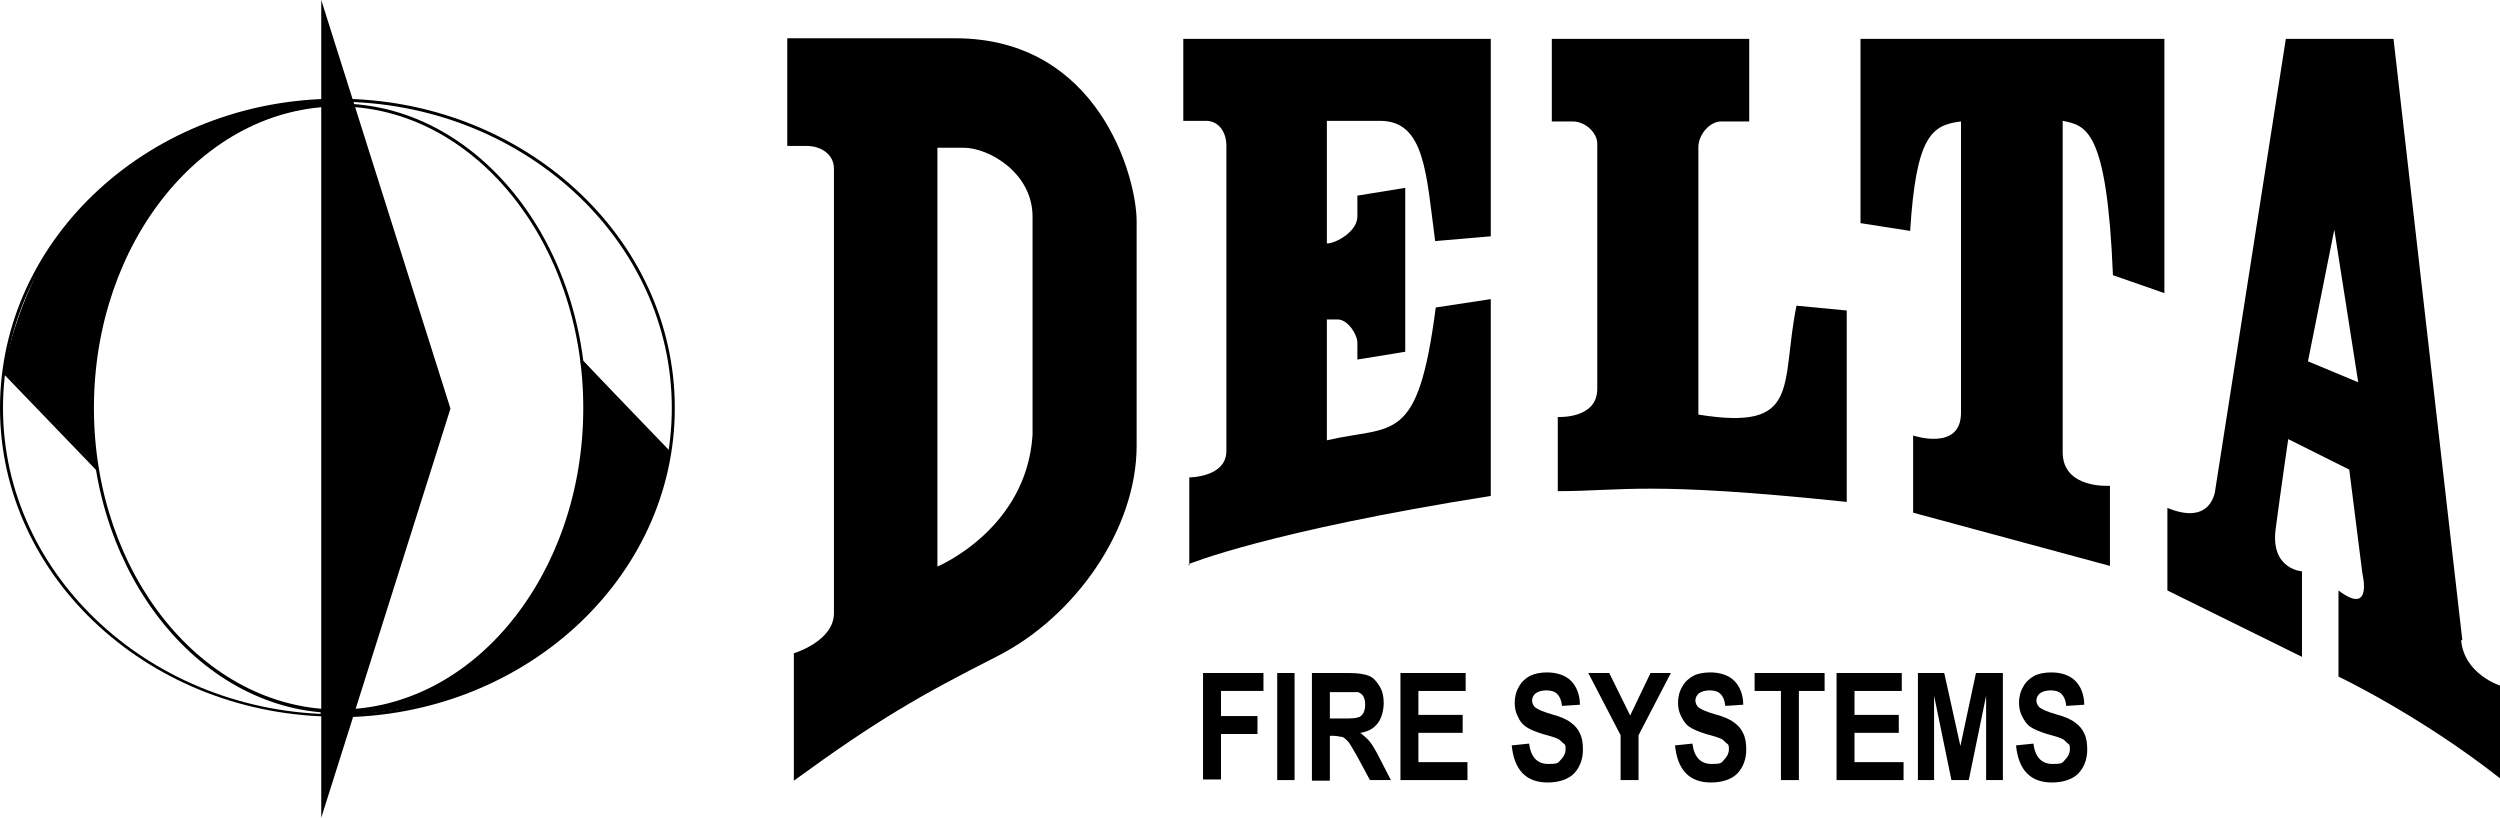
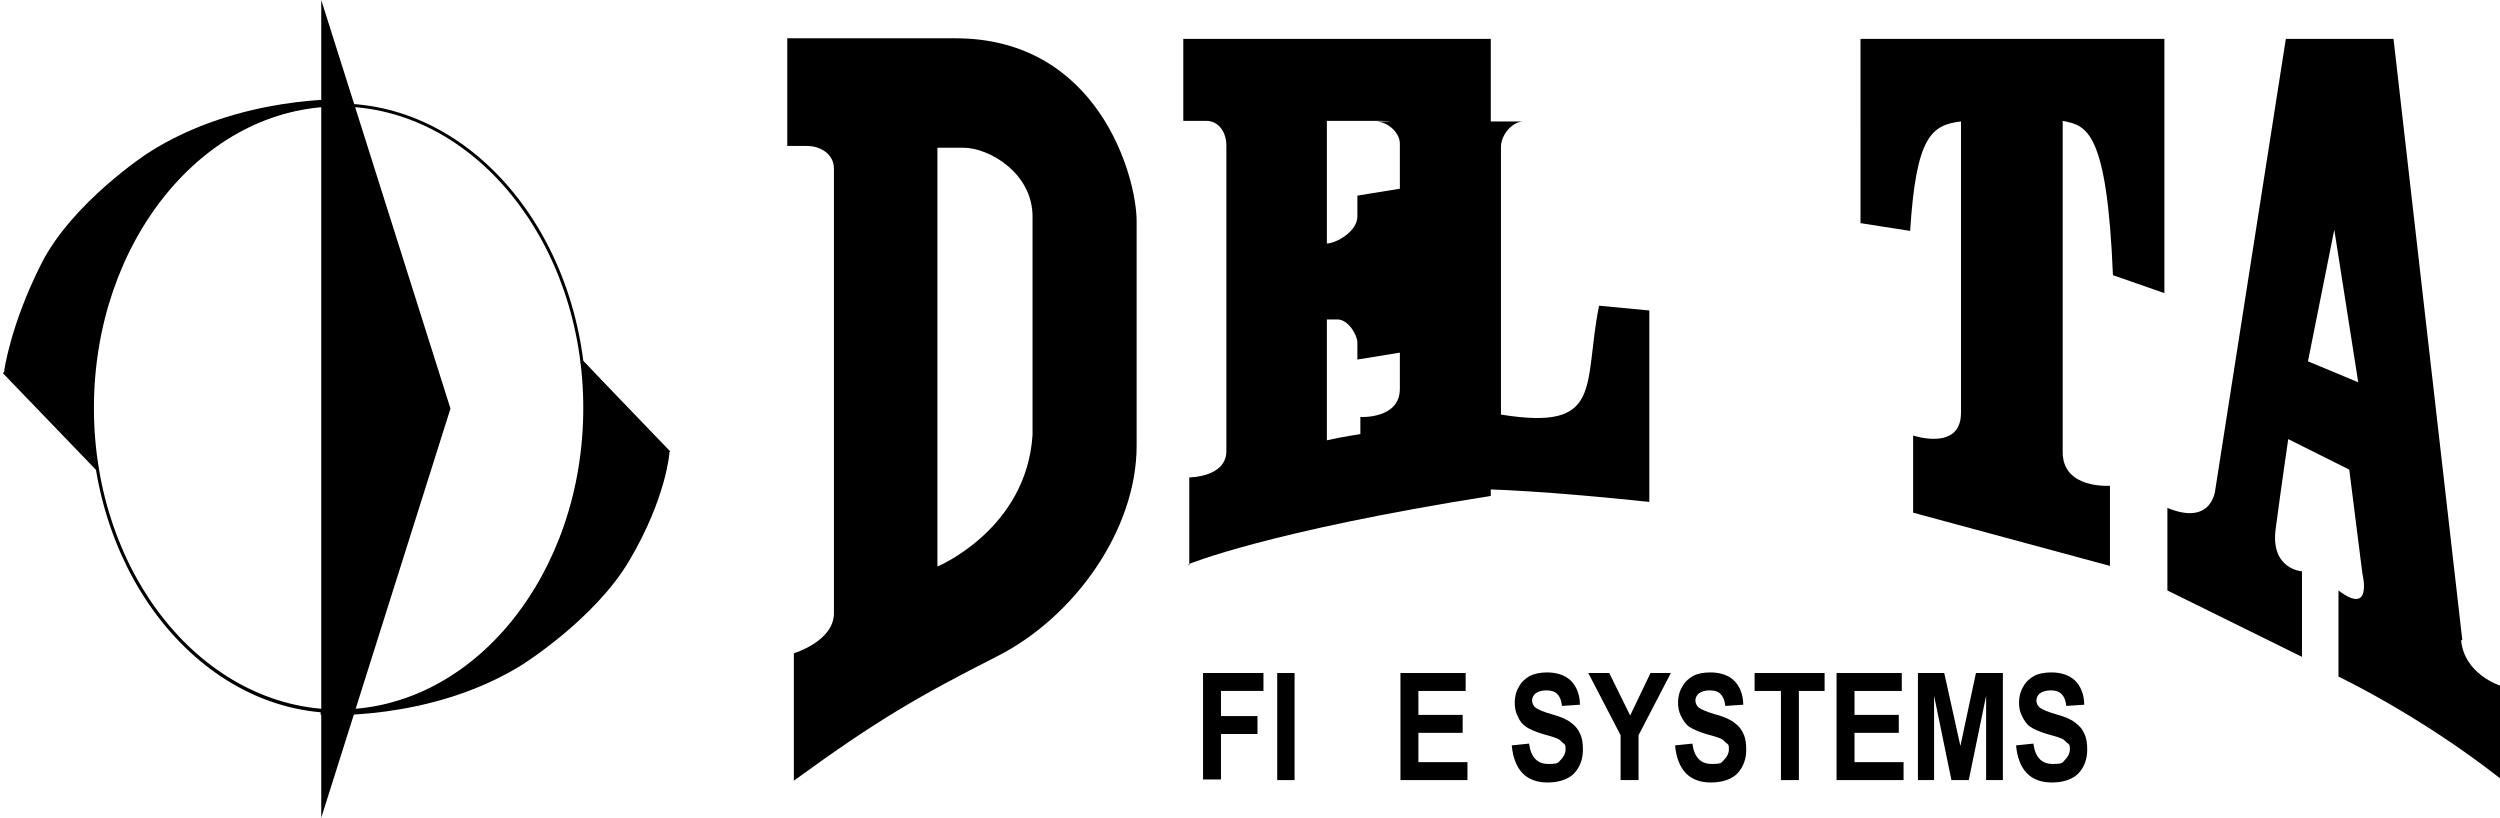
<svg xmlns="http://www.w3.org/2000/svg" preserveAspectRatio="xMinYMin" version="1.1" viewBox="0 0 417.9 136.7">
  <g>
    <g>
      <g>
        <path d="M.7,62l15.4,15.9s-2.8-12.3,2.3-29c0,0,5.5-16.4,17.8-24.6,0,0,8.2-6.7,21.9-6.8v-.9s-18.2-.8-33.4,9c0,0-12.6,8.2-17.8,18.5S.7,62,.7,62Z" />
        <path d="M111.9,75.7l-14.8-15.8s2.8,12.3-2.8,28.8c0,0-5.9,16.2-18.3,24.1,0,0-9.8,6.9-22.4,6v.7s18,1.2,33.4-8.2c0,0,12.3-7.6,18.2-17.6,6.2-10.5,6.7-18,6.7-18h0Z" />
        <g>
          <path d="M201.1,130.4v-17.9h10.1v3h-7.1v4.2h6.1v3h-6.1v7.6h-3v.1Z" />
          <path d="M213.5,130.4v-17.9h2.9v17.9h-2.9Z" />
-           <path d="M219.3,130.4v-17.9h6.2c1.6,0,2.7.2,3.4.5s1.2.9,1.7,1.7.7,1.7.7,2.8-.3,2.5-1,3.4-1.6,1.4-2.9,1.6c.6.5,1.2,1,1.6,1.5.4.5,1,1.5,1.7,2.9l1.8,3.5h-3.5l-2.1-3.9c-.8-1.4-1.3-2.3-1.6-2.6-.3-.3-.6-.6-.9-.7-.3,0-.8-.2-1.5-.2h-.6v7.5h-3v-.1ZM222.2,120.1h2.2c1.3,0,2.2,0,2.6-.2.4,0,.7-.4.9-.7.2-.4.3-.8.3-1.4s-.1-1-.3-1.4c-.2-.3-.5-.6-.9-.7h-4.7v4.5h-.1v-.1Z" />
          <path d="M234.1,130.4v-17.9h10.9v3h-7.9v4h7.4v3h-7.4v4.9h8.2v3h-11.2Z" />
          <path d="M252.7,124.6l2.9-.3c.3,2.3,1.4,3.4,3.2,3.4s1.6-.2,2.1-.7.8-1.1.8-1.7,0-.8-.3-1-.5-.5-.8-.7-1.2-.5-2.7-.9c-1.3-.4-2.2-.8-2.8-1.2-.6-.4-1.1-1-1.4-1.8-.4-.7-.5-1.5-.5-2.3s.2-1.8.7-2.6c.4-.8,1.1-1.4,1.8-1.8.8-.4,1.8-.6,2.9-.6,1.7,0,3.1.5,4,1.4s1.5,2.3,1.5,4l-3,.2c-.1-1-.4-1.6-.8-2s-1-.6-1.8-.6-1.4.2-1.8.5-.6.8-.6,1.2.2.9.6,1.2c.4.3,1.3.7,2.7,1.1,1.5.4,2.6.9,3.2,1.4.7.5,1.2,1.1,1.5,1.8.4.8.5,1.7.5,2.7,0,1.6-.5,2.9-1.4,3.9s-2.5,1.6-4.5,1.6c-3.6,0-5.6-2.1-6-6.2h0Z" />
          <path d="M270.9,130.4v-7.5l-5.4-10.4h3.5l3.5,7.1,3.4-7.1h3.4l-5.4,10.4v7.5h-3Z" />
          <path d="M280,124.6l2.9-.3c.3,2.3,1.4,3.4,3.2,3.4s1.6-.2,2.1-.7.8-1.1.8-1.7,0-.8-.3-1-.5-.5-.8-.7-1.2-.5-2.7-.9c-1.3-.4-2.2-.8-2.8-1.2-.6-.4-1-1-1.4-1.8s-.5-1.5-.5-2.3.2-1.8.7-2.6c.4-.8,1.1-1.4,1.8-1.8s1.8-.6,2.9-.6c1.7,0,3.1.5,4,1.4s1.5,2.3,1.5,4l-3,.2c-.1-1-.4-1.6-.8-2s-1-.6-1.8-.6-1.4.2-1.8.5-.6.8-.6,1.2.2.9.6,1.2c.4.3,1.3.7,2.7,1.1,1.5.4,2.6.9,3.2,1.4.7.5,1.2,1.1,1.5,1.8.4.8.5,1.7.5,2.7,0,1.6-.5,2.9-1.4,3.9s-2.5,1.6-4.5,1.6c-3.6,0-5.6-2.1-6-6.2h0Z" />
          <path d="M297.7,130.4v-14.9h-4.4v-3h11.7v3h-4.3v14.9h-3Z" />
          <path d="M307,130.4v-17.9h10.9v3h-7.9v4h7.4v3h-7.4v4.9h8.2v3h-11.2Z" />
          <path d="M320.6,130.4v-17.9h4.4l2.7,12.2,2.6-12.2h4.5v17.9h-2.8v-14.1l-2.9,14.1h-2.9l-2.9-14.1v14.1h-2.8.1Z" />
          <path d="M337,124.6l2.9-.3c.3,2.3,1.4,3.4,3.2,3.4s1.6-.2,2.1-.7.8-1.1.8-1.7,0-.8-.3-1-.5-.5-.8-.7-1.2-.5-2.7-.9c-1.3-.4-2.2-.8-2.8-1.2-.6-.4-1-1-1.4-1.8s-.5-1.5-.5-2.3.2-1.8.7-2.6c.4-.8,1.1-1.4,1.8-1.8s1.8-.6,2.9-.6c1.7,0,3.1.5,4,1.4s1.5,2.3,1.5,4l-3,.2c-.1-1-.4-1.6-.8-2s-1-.6-1.8-.6-1.4.2-1.8.5-.6.8-.6,1.2.2.9.6,1.2c.4.3,1.3.7,2.7,1.1,1.5.4,2.6.9,3.2,1.4.7.5,1.2,1.1,1.5,1.8.4.8.5,1.7.5,2.7,0,1.6-.5,2.9-1.4,3.9s-2.5,1.6-4.5,1.6c-3.6,0-5.6-2.1-6-6.2h0Z" />
        </g>
        <path d="M159.8,6.4h-28.2v18h3.3c2.2,0,4.5,1.3,4.5,3.8v74.3c0,4.7-6.7,6.7-6.7,6.7v21.3c14-10.2,21-14.2,34-20.8s23.3-21.2,23.3-35.2v-37.5c0-7.5-6.4-30.6-30.3-30.6h.1ZM172.6,72.7c-1,15.8-15.9,22-15.9,22V24.7c-.1,0,2.8,0,4.4,0,4.2,0,11.5,4.2,11.5,11.5v36.5Z" />
        <path d="M198.8,94.5v-14.7s6.2,0,6.2-4.4V24.3c0-2.1-1.2-4.1-3.4-4.1h-3.8V6.5h51.4v33l-9.3.8c-1.5-11.3-1.7-20.1-9.2-20.1h-8.9v20.5c1.5,0,5.1-2,5.1-4.5v-3.5l8-1.3v27.4l-8,1.3v-2.8c0-1.4-1.6-3.9-3.3-3.9h-1.8v20.2c11.1-2.6,15.2,1,18.2-22.2l9.2-1.4v32.9c-37.3,5.9-50.5,11.4-50.5,11.4v.2h.1Z" />
-         <path d="M259.4,20.3V6.5h33v13.8h-4.7c-1.9,0-3.8,2.2-3.8,4.3v44.7c17.3,2.8,13.7-4.8,16.4-18.2l8.4.8v32c-33.4-3.5-37.3-1.8-48.3-1.8v-12.4s6.6.4,6.6-4.7V24c0-1.8-2-3.7-4.1-3.7h-3.5Z" />
+         <path d="M259.4,20.3V6.5v13.8h-4.7c-1.9,0-3.8,2.2-3.8,4.3v44.7c17.3,2.8,13.7-4.8,16.4-18.2l8.4.8v32c-33.4-3.5-37.3-1.8-48.3-1.8v-12.4s6.6.4,6.6-4.7V24c0-1.8-2-3.7-4.1-3.7h-3.5Z" />
        <path d="M311.1,6.5h50.7v42.5l-8.6-3c-1-24.5-4.5-25-8.4-25.8v55.4c0,6.2,7.9,5.6,7.9,5.6v13.4l-32.9-8.9v-12.9s8,2.7,8-3.8V20.3c-4.9.6-7.5,2.4-8.5,18.3l-8.3-1.3V6.5h.1Z" />
        <path d="M411.6,107l-11.5-100.5h-18l-11.8,75.4s-.5,6.1-8,3v13.8l22.5,11.1v-14.3s-5.3-.3-4.4-7.1,2.1-15,2.1-15l10.2,5.1,2.2,17.4s1.8,7.2-4,2.8v14.4s13.5,6.4,27,17v-15.5s-6-1.9-6.5-7.6h.2,0ZM385.8,60.4l4.4-22,4,25.5-8.4-3.5Z" />
-         <path d="M56.4,119.8C25.3,119.8,0,96.7,0,68.2S25.3,16.5,56.4,16.5s56.4,23.2,56.4,51.7-25.3,51.7-56.4,51.7h0v-.1ZM56.4,17C25.6,17,.5,40,.5,68.2s25.1,51.2,55.9,51.2,55.9-23,55.9-51.2-25.1-51.2-55.9-51.2Z" />
        <path d="M56.6,119.2c-22.8,0-41.4-22.8-41.4-50.9S33.8,17.3,56.6,17.3s41.4,22.8,41.4,50.9-18.6,50.9-41.4,50.9h0v.1ZM56.6,17.8c-22.6,0-40.9,22.6-40.9,50.4s18.3,50.4,40.9,50.4,40.9-22.6,40.9-50.4-18.4-50.4-40.9-50.4Z" />
        <polygon points="16.1 78.6 .5 62.4 .8 62 16.5 78.2 16.1 78.6" />
        <rect x="104.25" y="57.39" width=".5" height="21.2" transform="translate(-17.94 91.46) rotate(-43.9)" />
        <polygon points="53.7 136.7 75.3 68.3 53.7 0 53.7 136.7" />
      </g>
    </g>
  </g>
</svg>